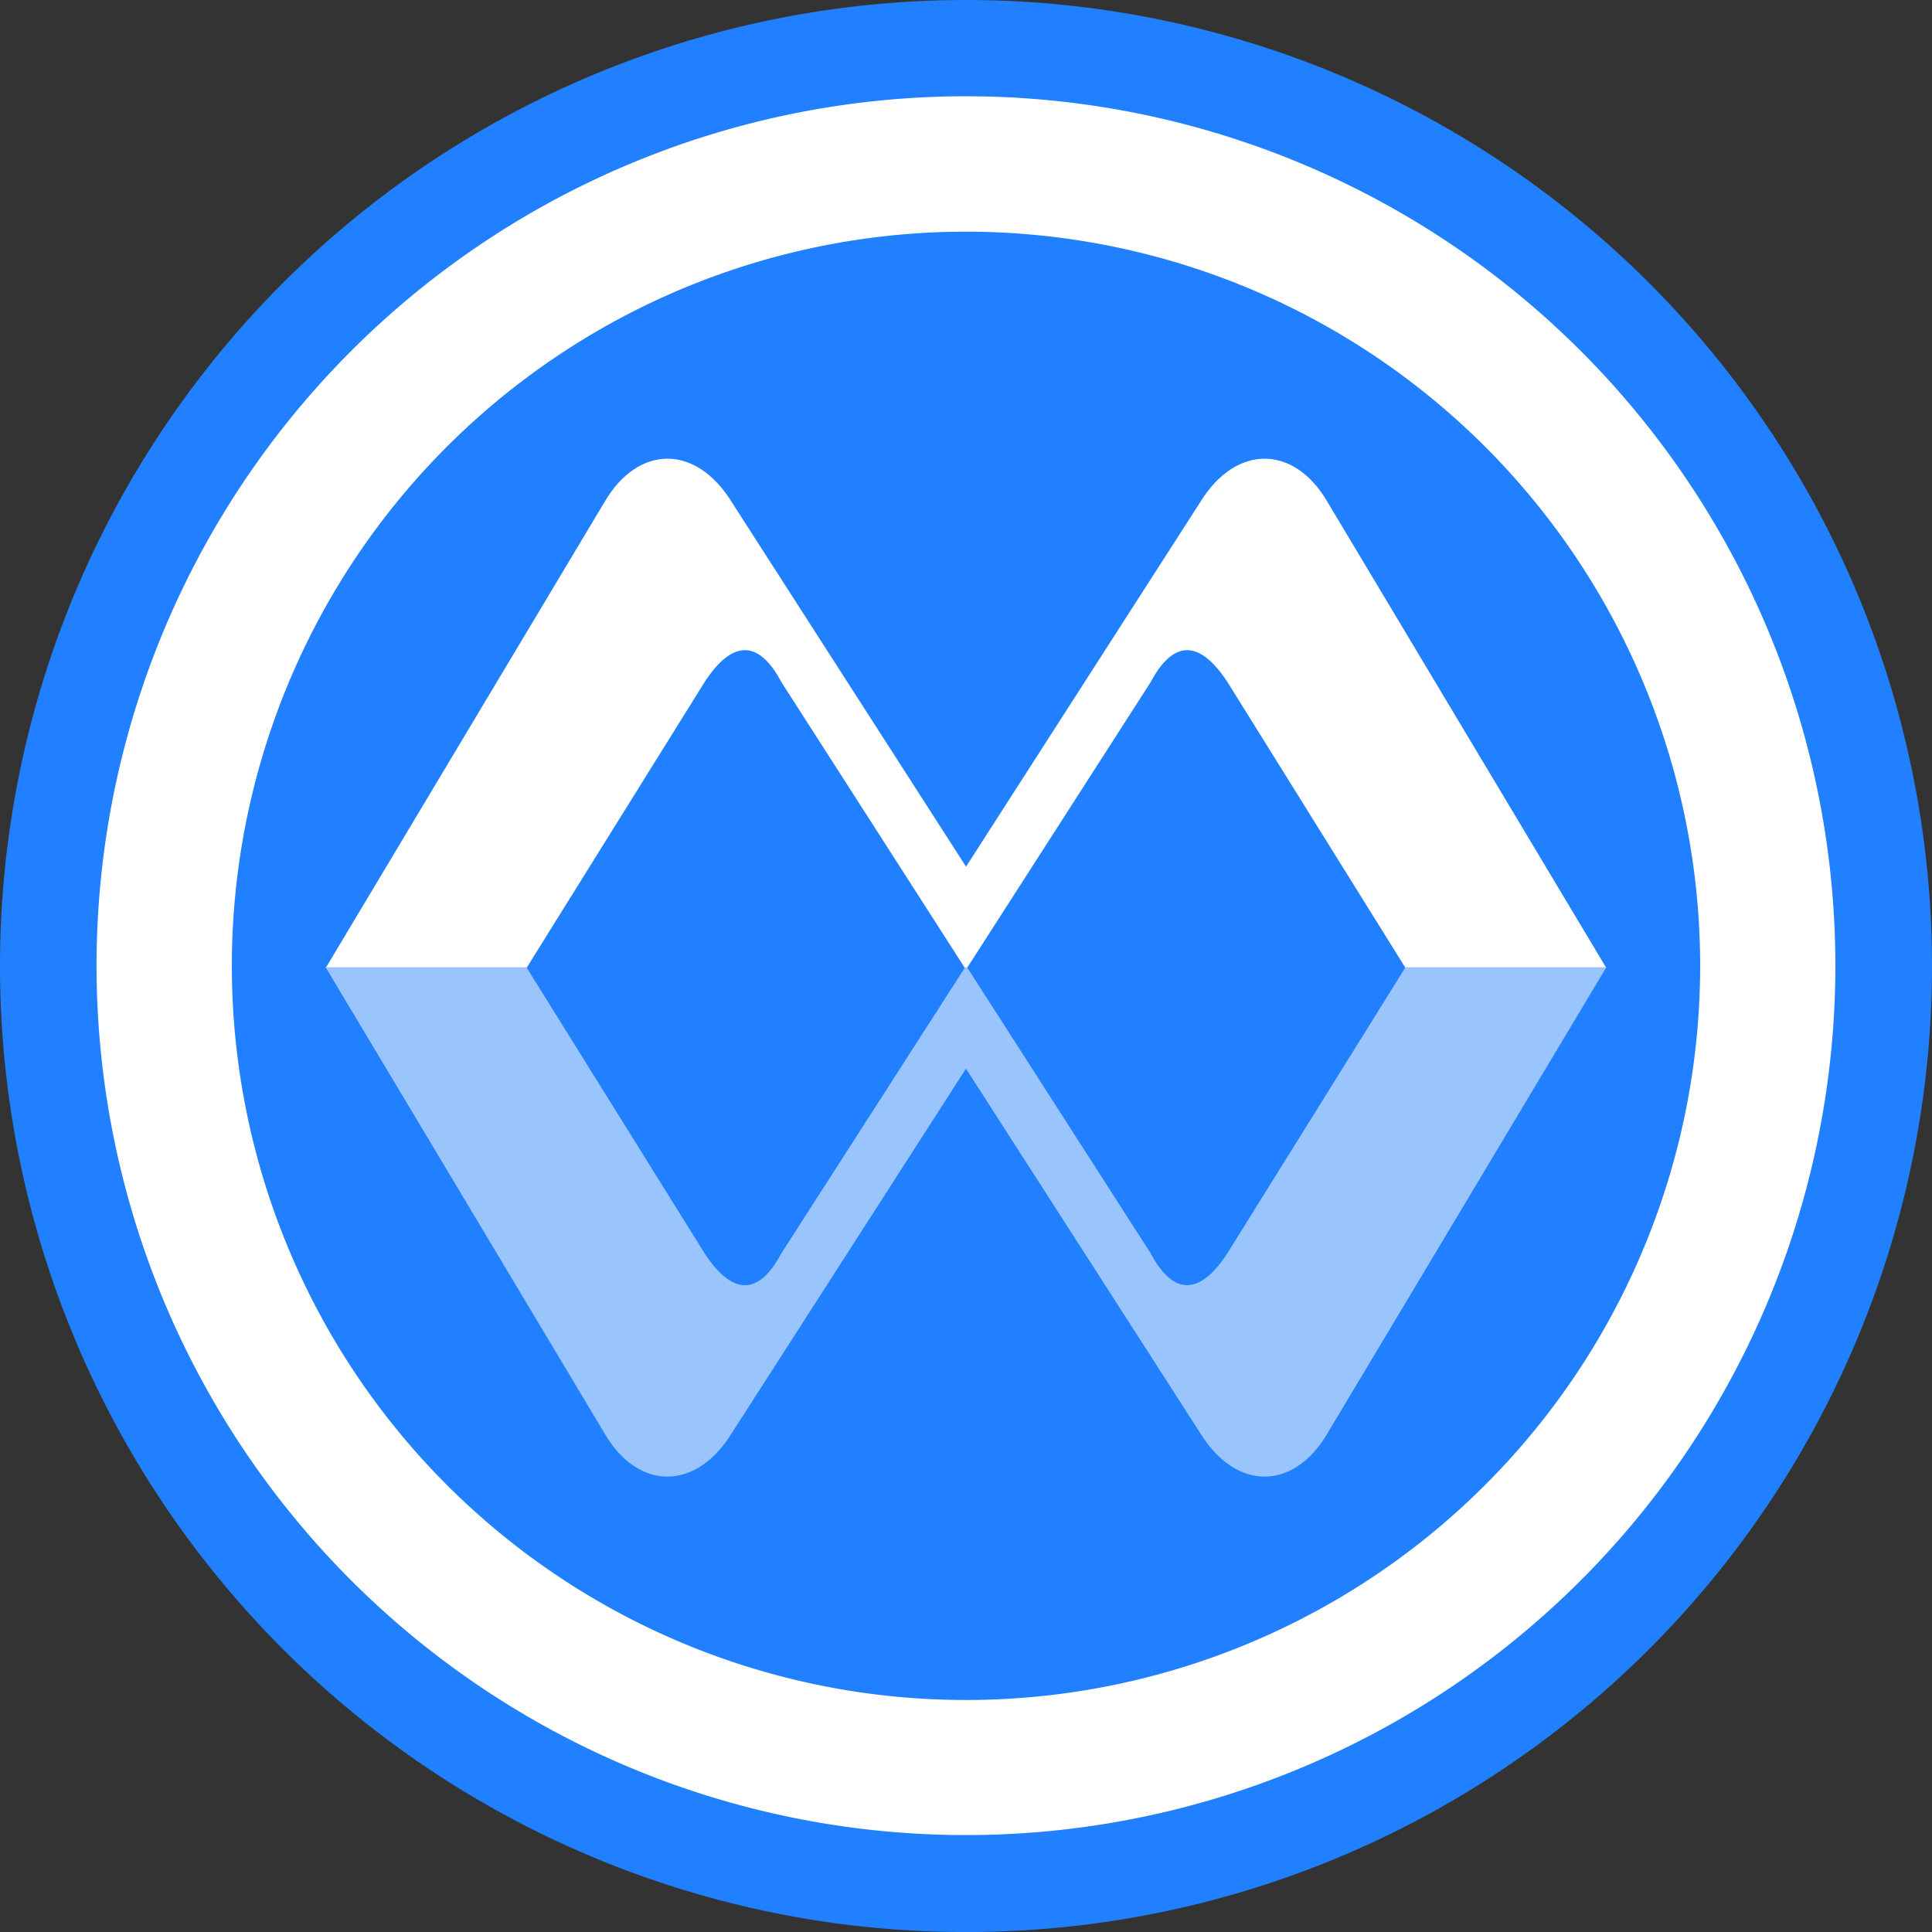
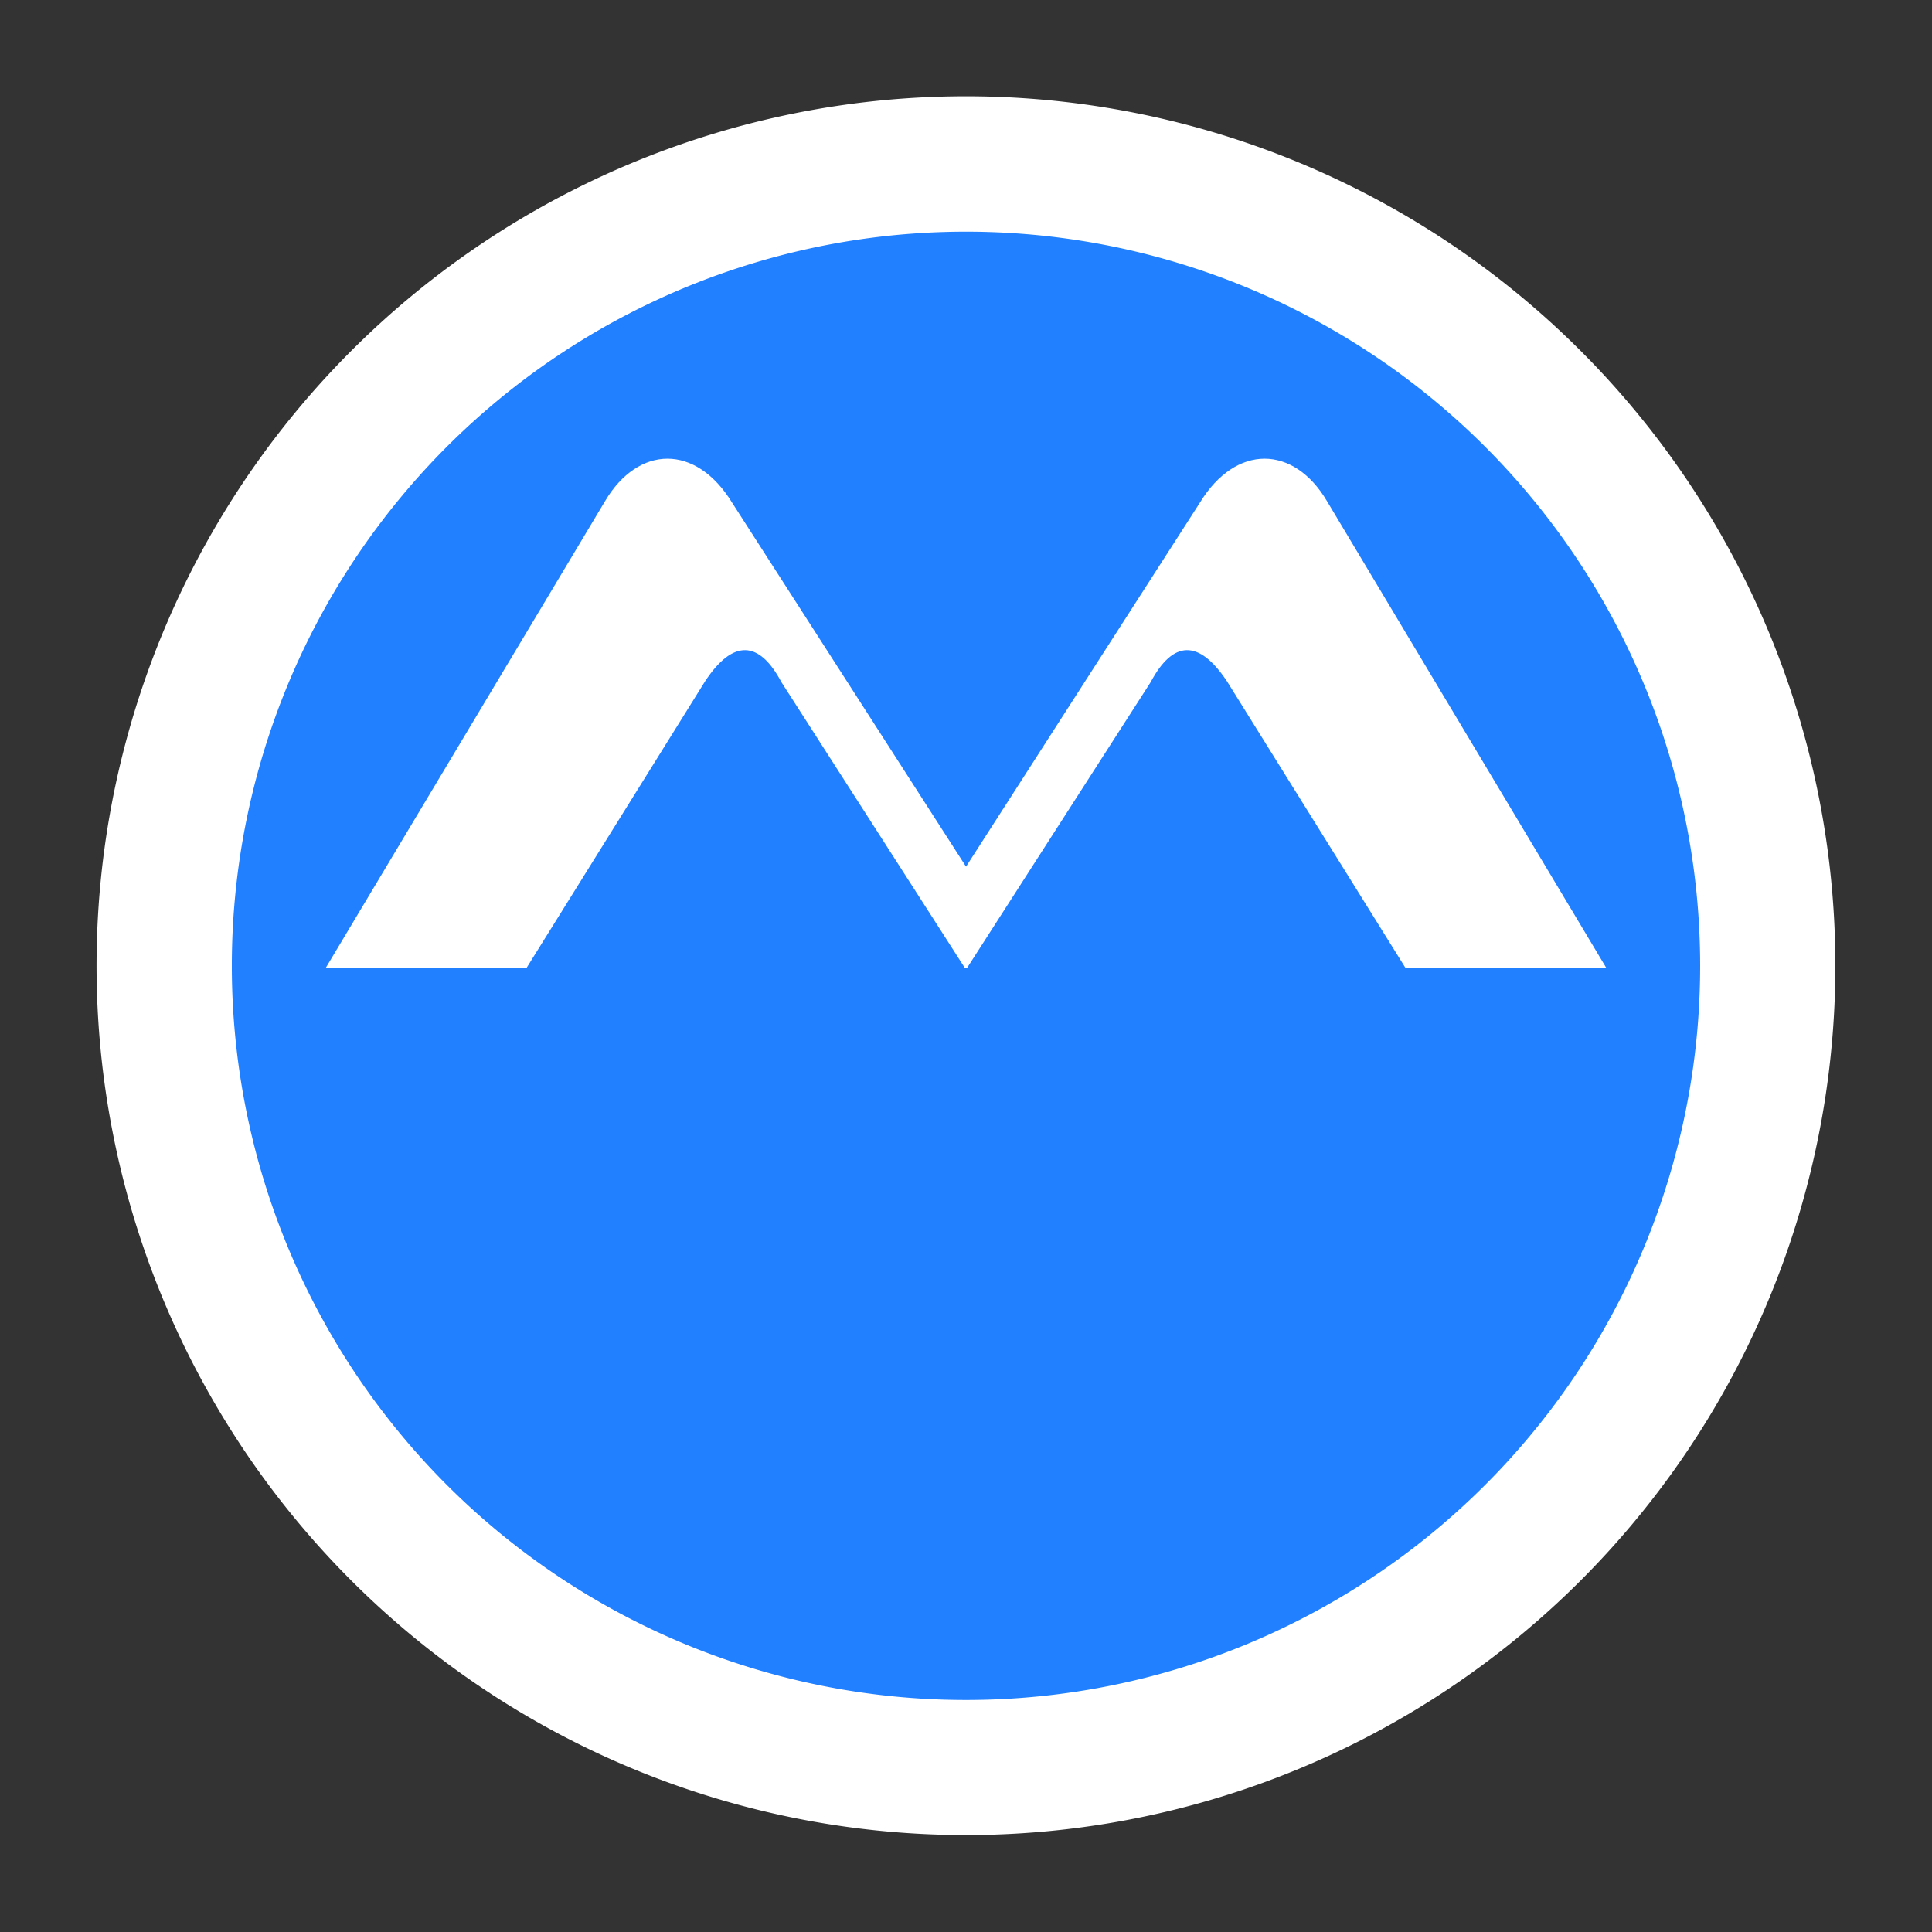
<svg xmlns="http://www.w3.org/2000/svg" width="48" height="48" viewBox="0 0 48 48">
  <rect x="0" y="0" width="48" height="48" fill="#333333" stroke="none" />
  <g id="Group_48479" data-name="Group 48479" transform="translate(-173 -251.001)">
    <g id="Group_48212" data-name="Group 48212" transform="translate(7389.999 -18531.986)">
-       <path id="Path_72120" data-name="Path 72120" d="M277.668,326.837v.051a24,24,0,0,1-21.546,23.826,24.387,24.387,0,0,1-4.908,0,24,24,0,0,1-21.546-23.826v-.051a24,24,0,1,1,48,0Z" transform="translate(-7446.667 18480.15)" fill="#2180ff" />
      <path id="Path_72121" data-name="Path 72121" d="M278.177,329.745a21.6,21.6,0,1,1-21.6-21.6A21.6,21.6,0,0,1,278.177,329.745Z" transform="translate(-7449.577 18477.234)" fill="#fff" fill-rule="evenodd" />
      <path id="Path_72122" data-name="Path 72122" d="M278.889,333.816a18.24,18.24,0,1,1-18.24-18.241A18.24,18.24,0,0,1,278.889,333.816Z" transform="translate(-7453.648 18473.168)" fill="#2180ff" fill-rule="evenodd" />
      <path id="Path_72123" data-name="Path 72123" d="M252.553,340.7l4.435-7.12c.694-1.055,1.345-1.026,1.9.018l4.557,7.1v0h.054v0l4.561-7.1c.556-1.044,1.2-1.073,1.9-.018l4.434,7.12h4.989l-6.941-11.6c-.824-1.395-2.261-1.431-3.159.039l-5.809,9.042-5.811-9.042c-.9-1.47-2.331-1.434-3.158-.039l-6.941,11.6Z" transform="translate(-7456.472 18466.338)" fill="#fff" fill-rule="evenodd" />
-       <path id="Path_72124" data-name="Path 72124" d="M274.392,356l-4.434,7.12c-.694,1.054-1.345,1.027-1.9-.017l-4.557-7.1V356h-.053v.005l-4.561,7.1c-.555,1.044-1.2,1.07-1.9.017L252.552,356h-4.989l6.941,11.6c.824,1.395,2.261,1.431,3.159-.04l5.809-9.041,5.811,9.041c.9,1.471,2.332,1.435,3.158.04l6.941-11.6Z" transform="translate(-7456.472 18451.018)" fill="#99c4fc" fill-rule="evenodd" />
    </g>
  </g>
</svg>